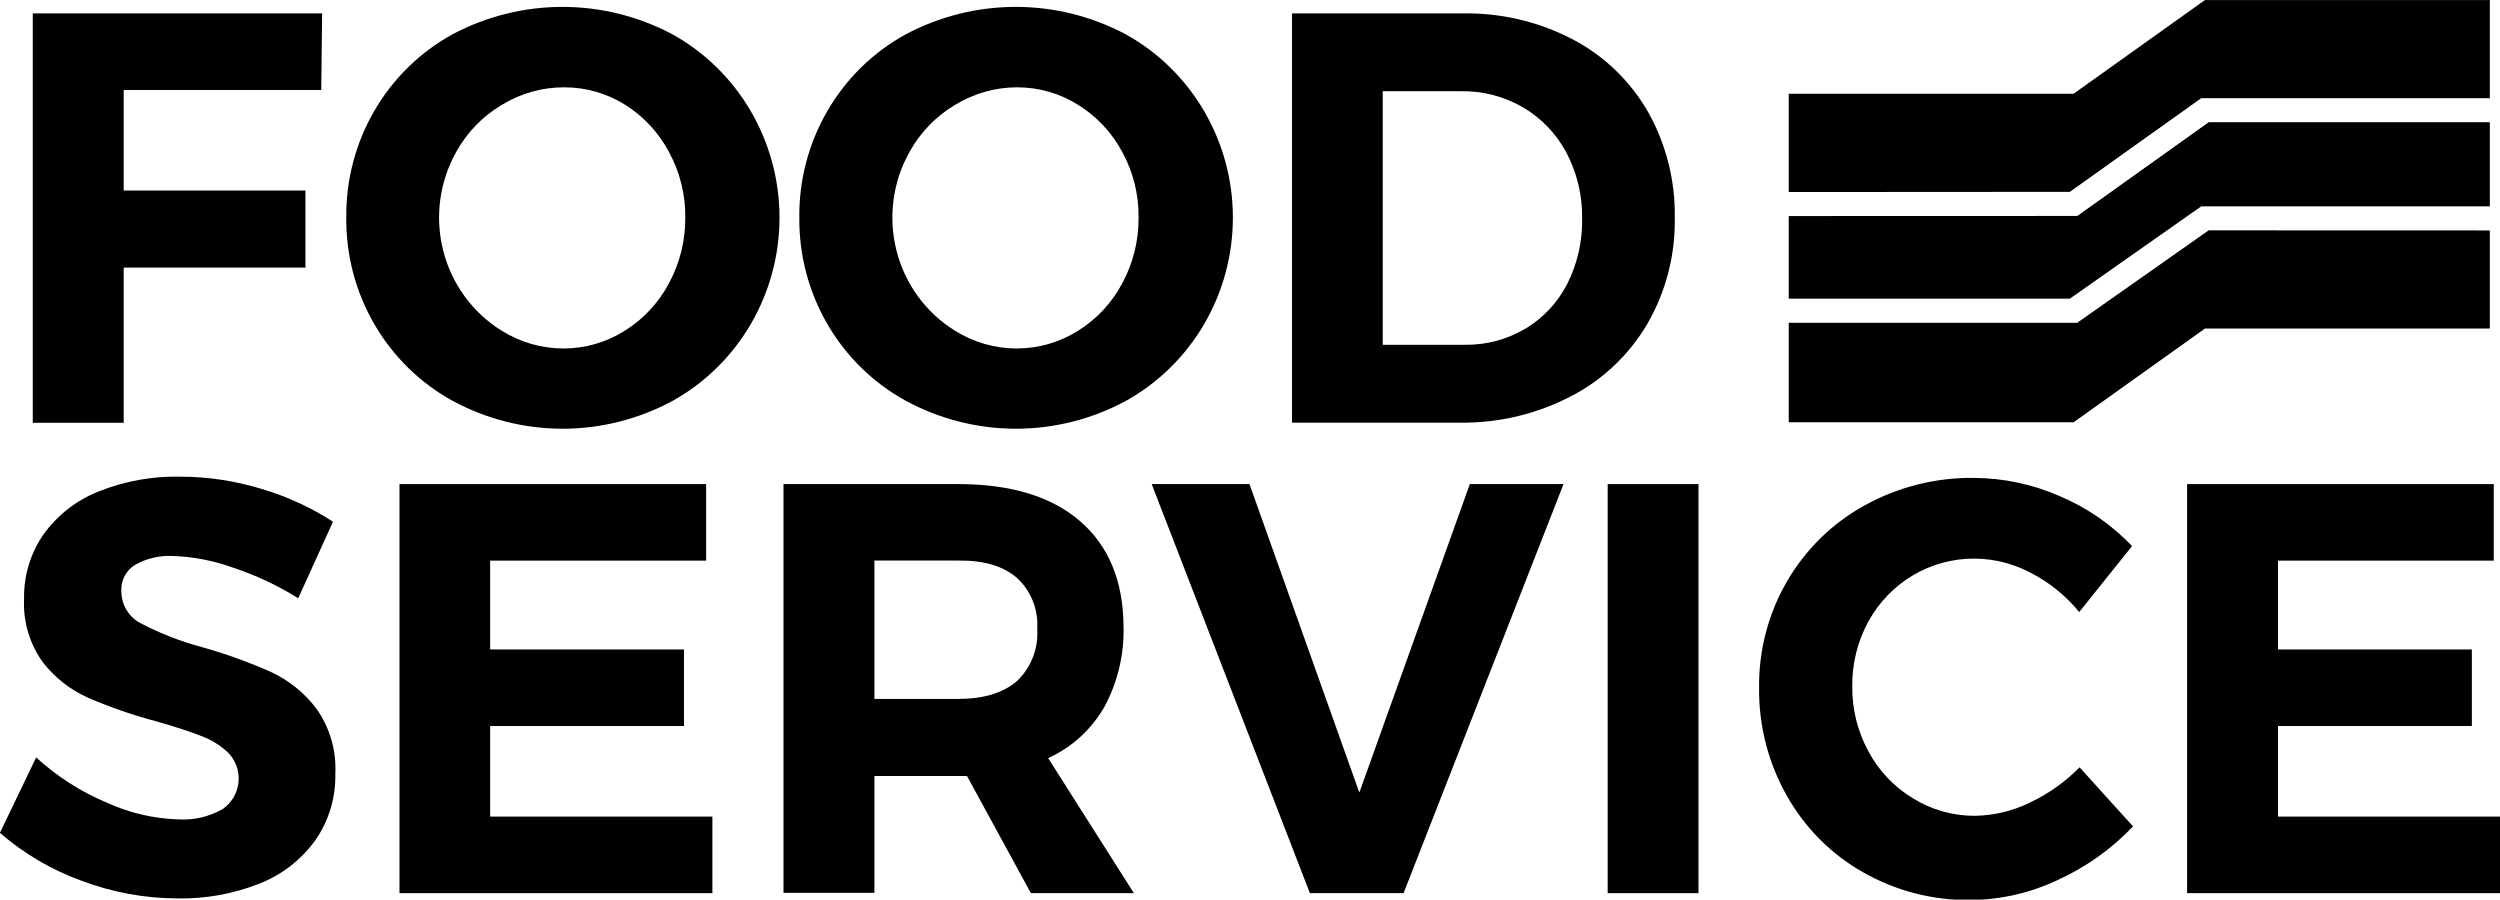
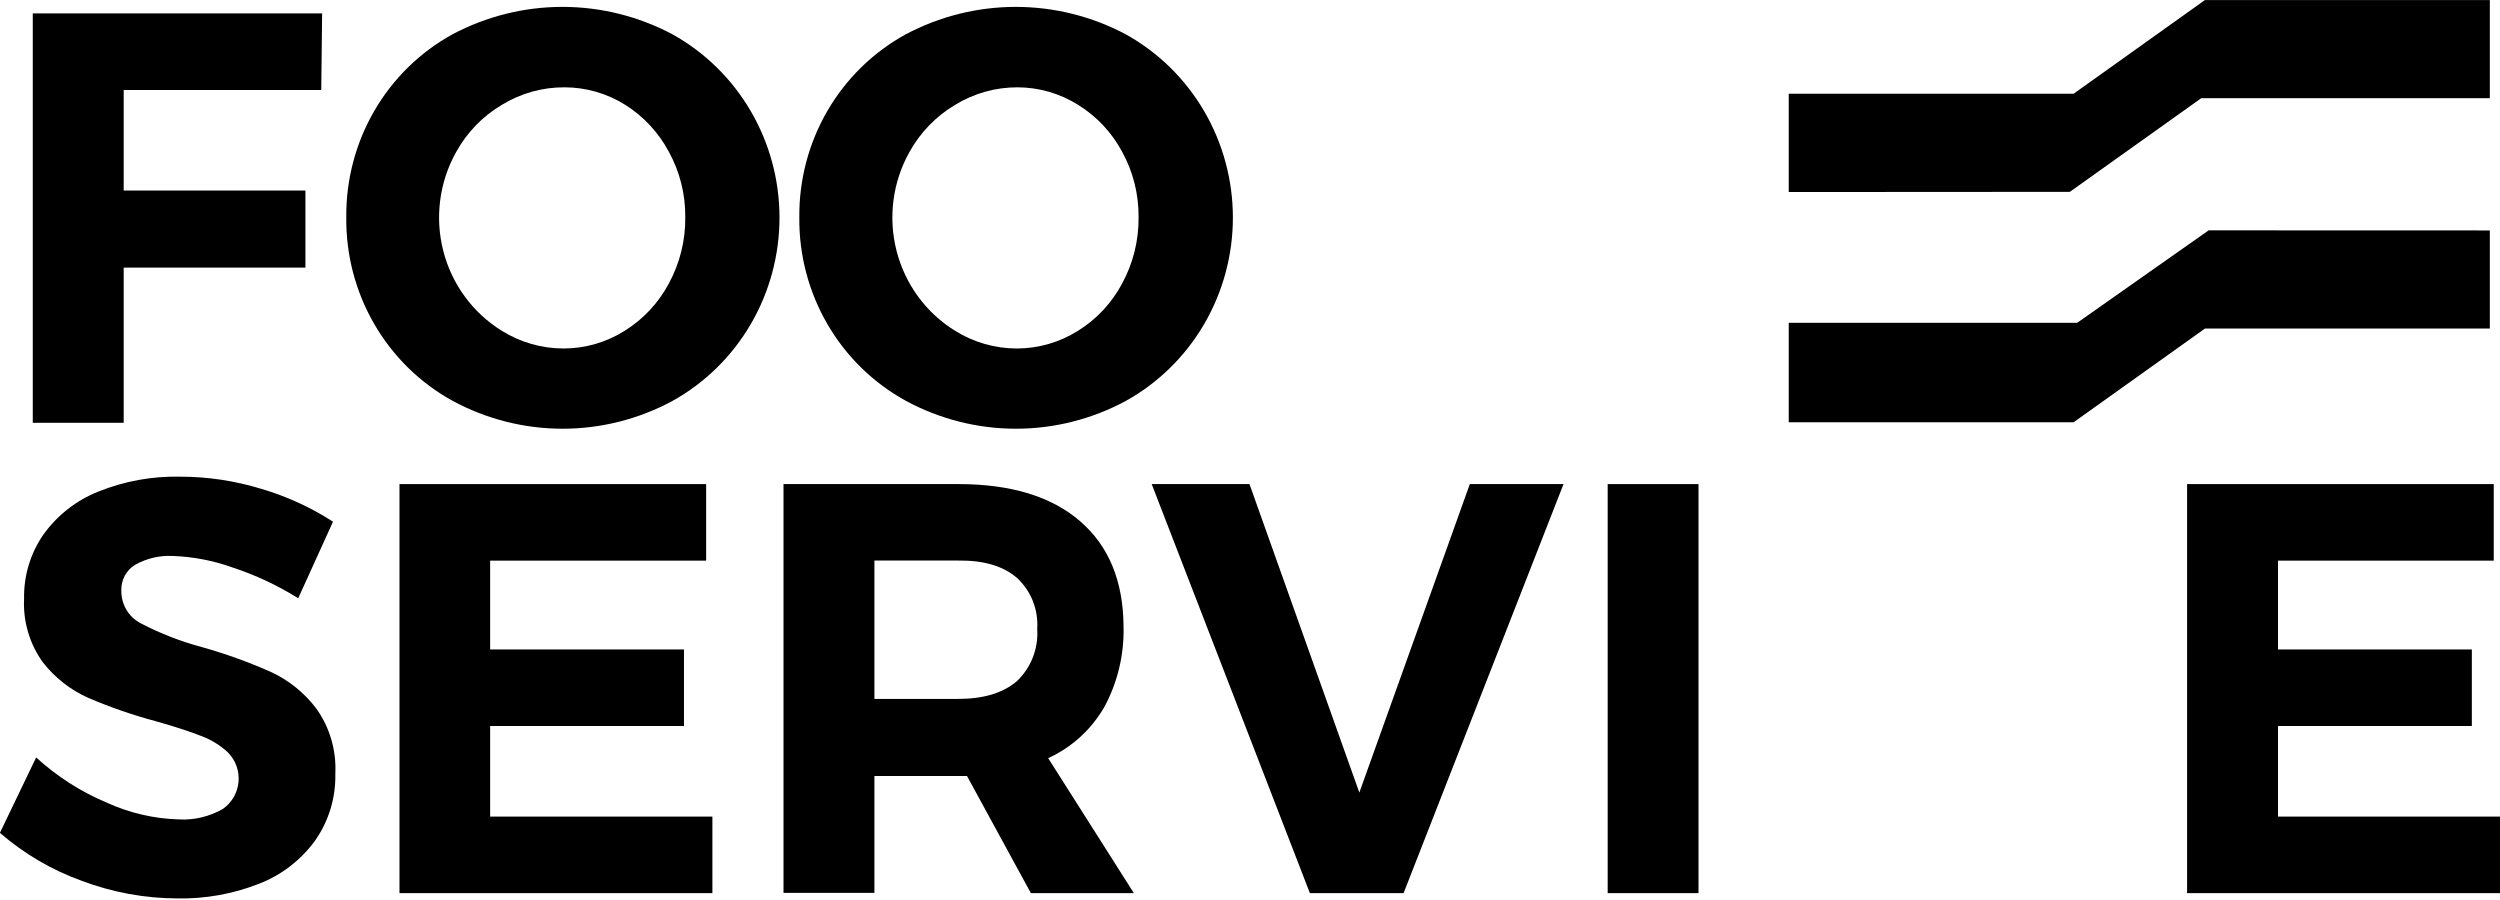
<svg xmlns="http://www.w3.org/2000/svg" width="239" height="86" viewBox="0 0 239 86" fill="none">
  <g clip-path="url(#clip0_1_3)">
    <path d="M3.133 1.283H30.795L30.712 8.601H11.825V18.215H29.2V25.583H11.825V40.421H3.133V1.283Z" fill="black" />
    <path d="M64.291 3.283C67.387 5.003 69.971 7.537 71.771 10.62C73.571 13.703 74.52 17.221 74.52 20.806C74.52 24.39 73.571 27.908 71.771 30.991C69.971 34.075 67.387 36.609 64.291 38.328C61.057 40.074 57.45 40.986 53.788 40.986C50.125 40.986 46.519 40.074 43.285 38.328C40.172 36.622 37.578 34.084 35.784 30.988C33.989 27.892 33.063 24.356 33.105 20.764C33.072 17.188 34 13.672 35.787 10.592C37.575 7.512 40.156 4.985 43.251 3.283C46.498 1.559 50.107 0.658 53.771 0.658C57.435 0.658 61.044 1.559 64.291 3.283ZM47.955 10.036C46.138 11.116 44.637 12.669 43.609 14.534C42.002 17.401 41.56 20.79 42.376 23.982C43.192 27.174 45.203 29.917 47.98 31.627C49.759 32.736 51.808 33.321 53.896 33.315C55.952 33.311 57.966 32.727 59.713 31.627C61.491 30.524 62.951 28.963 63.942 27.102C64.996 25.163 65.537 22.979 65.513 20.764C65.533 18.576 64.992 16.42 63.942 14.509C62.965 12.679 61.536 11.137 59.796 10.036C58.049 8.935 56.035 8.351 53.979 8.348C51.856 8.335 49.771 8.919 47.955 10.036Z" fill="black" />
    <path d="M107.626 3.283C110.724 5.001 113.31 7.534 115.112 10.618C116.913 13.701 117.864 17.22 117.864 20.806C117.864 24.391 116.913 27.91 115.112 30.994C113.31 34.077 110.724 36.611 107.626 38.328C104.391 40.074 100.785 40.986 97.122 40.986C93.46 40.986 89.853 40.074 86.619 38.328C83.504 36.627 80.907 34.093 79.108 31C77.309 27.907 76.378 24.373 76.415 20.78C76.381 17.2 77.311 13.678 79.103 10.594C80.896 7.511 83.483 4.983 86.586 3.283C89.832 1.559 93.442 0.658 97.106 0.658C100.77 0.658 104.379 1.559 107.626 3.283ZM91.289 10.036C89.474 11.118 87.974 12.671 86.943 14.534C85.337 17.401 84.894 20.79 85.711 23.982C86.527 27.174 88.537 29.917 91.314 31.627C93.094 32.736 95.142 33.321 97.23 33.315C99.286 33.311 101.3 32.727 103.047 31.627C104.828 30.527 106.288 28.965 107.277 27.102C108.33 25.163 108.871 22.979 108.847 20.764C108.868 18.576 108.327 16.42 107.277 14.509C106.29 12.671 104.846 11.129 103.089 10.036C101.342 8.935 99.328 8.351 97.272 8.348C95.163 8.343 93.093 8.927 91.289 10.036Z" fill="black" />
-     <path d="M150.37 3.773C153.361 5.341 155.851 7.742 157.55 10.694C159.283 13.775 160.167 17.274 160.109 20.823C160.169 24.379 159.264 27.884 157.491 30.951C155.754 33.911 153.227 36.31 150.204 37.872C146.906 39.593 143.242 40.462 139.534 40.404H123.514V1.283H139.85C143.505 1.218 147.12 2.073 150.37 3.773ZM145.833 31.424C147.528 30.405 148.91 28.926 149.822 27.153C150.801 25.218 151.292 23.066 151.251 20.89C151.284 18.689 150.764 16.516 149.739 14.577C148.776 12.772 147.338 11.275 145.584 10.255C143.783 9.213 141.739 8.683 139.667 8.719H132.189V32.96H140.05C142.074 32.991 144.068 32.46 145.816 31.424H145.833Z" fill="black" />
    <path d="M22.195 54.239C20.363 53.584 18.444 53.217 16.503 53.15C15.255 53.088 14.015 53.381 12.921 53.994C12.503 54.246 12.159 54.608 11.927 55.041C11.694 55.475 11.581 55.965 11.6 56.458C11.588 57.112 11.76 57.755 12.096 58.313C12.431 58.87 12.917 59.319 13.495 59.607C15.36 60.578 17.325 61.339 19.353 61.877C21.576 62.504 23.752 63.288 25.868 64.224C27.586 65.011 29.088 66.217 30.238 67.735C31.522 69.532 32.164 71.721 32.058 73.939C32.114 76.246 31.429 78.51 30.105 80.387C28.739 82.249 26.876 83.676 24.738 84.498C22.265 85.464 19.633 85.936 16.985 85.89C13.85 85.882 10.741 85.31 7.803 84.202C4.945 83.172 2.298 81.618 -0.008 79.619L3.457 72.411C5.437 74.224 7.708 75.68 10.171 76.716C12.35 77.716 14.702 78.267 17.093 78.336C18.563 78.418 20.025 78.069 21.306 77.332C21.727 77.04 22.079 76.658 22.338 76.212C22.597 75.766 22.755 75.268 22.802 74.752C22.849 74.237 22.783 73.717 22.609 73.231C22.435 72.744 22.157 72.303 21.796 71.938C21.047 71.24 20.168 70.701 19.212 70.351C18.165 69.935 16.727 69.468 14.899 68.95C12.694 68.362 10.534 67.614 8.434 66.713C6.745 65.961 5.262 64.803 4.113 63.337C2.835 61.579 2.195 59.426 2.302 57.243C2.26 55.037 2.915 52.874 4.171 51.073C5.498 49.239 7.31 47.825 9.398 46.997C11.882 45.997 14.538 45.512 17.209 45.57C19.852 45.569 22.482 45.965 25.012 46.743C27.421 47.452 29.718 48.506 31.834 49.875L28.51 57.193C26.529 55.956 24.408 54.964 22.195 54.239Z" fill="black" />
    <path d="M38.191 46.279H67.507V53.597H46.858V62.088H65.388V69.406H46.858V78.066H68.105V85.384H38.191V46.279Z" fill="black" />
    <path d="M98.552 85.384L92.444 74.183H83.594V85.359H74.903V46.279H91.621C96.64 46.279 100.518 47.461 103.255 49.824C105.991 52.187 107.376 55.53 107.41 59.851C107.486 62.551 106.852 65.223 105.573 67.591C104.329 69.749 102.453 71.458 100.205 72.478L108.398 85.384H98.552ZM83.594 66.815H91.621C94.04 66.815 95.901 66.241 97.205 65.127C97.877 64.493 98.401 63.714 98.739 62.848C99.077 61.983 99.22 61.051 99.158 60.121C99.219 59.21 99.075 58.296 98.737 57.449C98.399 56.602 97.875 55.845 97.205 55.234C95.898 54.109 94.037 53.56 91.621 53.589H83.594V66.815Z" fill="black" />
    <path d="M110.102 46.279H119.45L129.953 75.77L140.515 46.279H149.473L134.183 85.384H125.225L110.102 46.279Z" fill="black" />
    <path d="M153.694 46.279H162.377V85.384H153.694V46.279Z" fill="black" />
-     <path d="M194.153 54.77C192.498 53.89 190.661 53.421 188.794 53.403C186.724 53.384 184.688 53.932 182.898 54.987C181.109 56.043 179.632 57.569 178.623 59.404C177.584 61.3 177.052 63.438 177.077 65.608C177.054 67.785 177.586 69.931 178.623 71.837C179.613 73.683 181.074 75.225 182.852 76.302C184.639 77.416 186.697 78.001 188.794 77.99C190.613 77.965 192.406 77.536 194.045 76.732C195.815 75.9 197.427 74.757 198.807 73.356L203.917 79.003C201.854 81.171 199.4 82.916 196.688 84.143C194.083 85.37 191.249 86.017 188.378 86.042C184.781 86.089 181.236 85.172 178.099 83.383C175.071 81.671 172.56 79.153 170.837 76.099C169.049 72.953 168.128 69.376 168.169 65.743C168.127 62.178 169.045 58.67 170.825 55.598C172.604 52.526 175.177 50.007 178.265 48.313C181.461 46.548 185.048 45.645 188.686 45.688C191.512 45.698 194.308 46.29 196.904 47.427C199.507 48.524 201.863 50.149 203.826 52.204L198.773 58.509C197.498 56.958 195.927 55.686 194.153 54.77Z" fill="black" />
    <path d="M209.086 46.279H238.402V53.597H217.777V62.088H236.308V69.406H217.777V78.066H239V85.384H209.086V46.279Z" fill="black" />
    <path d="M238.028 22.03V31.407H210.797L198.233 40.371H171.003V30.858H198.582L211.146 22.021L238.028 22.03Z" fill="black" />
-     <path d="M238.028 11.682V19.725H210.44L197.876 28.554H171.003V20.654L198.591 20.645L211.155 11.682H238.028Z" fill="black" />
    <path d="M238.028 0.008V9.386H210.44L197.876 18.341L171.003 18.358V8.964H198.233L210.797 0V0.008H238.028Z" fill="black" />
  </g>
  <defs>
    <clipPath id="clip0_1_3">
      <rect width="239" height="86" fill="white" />
    </clipPath>
  </defs>
</svg>